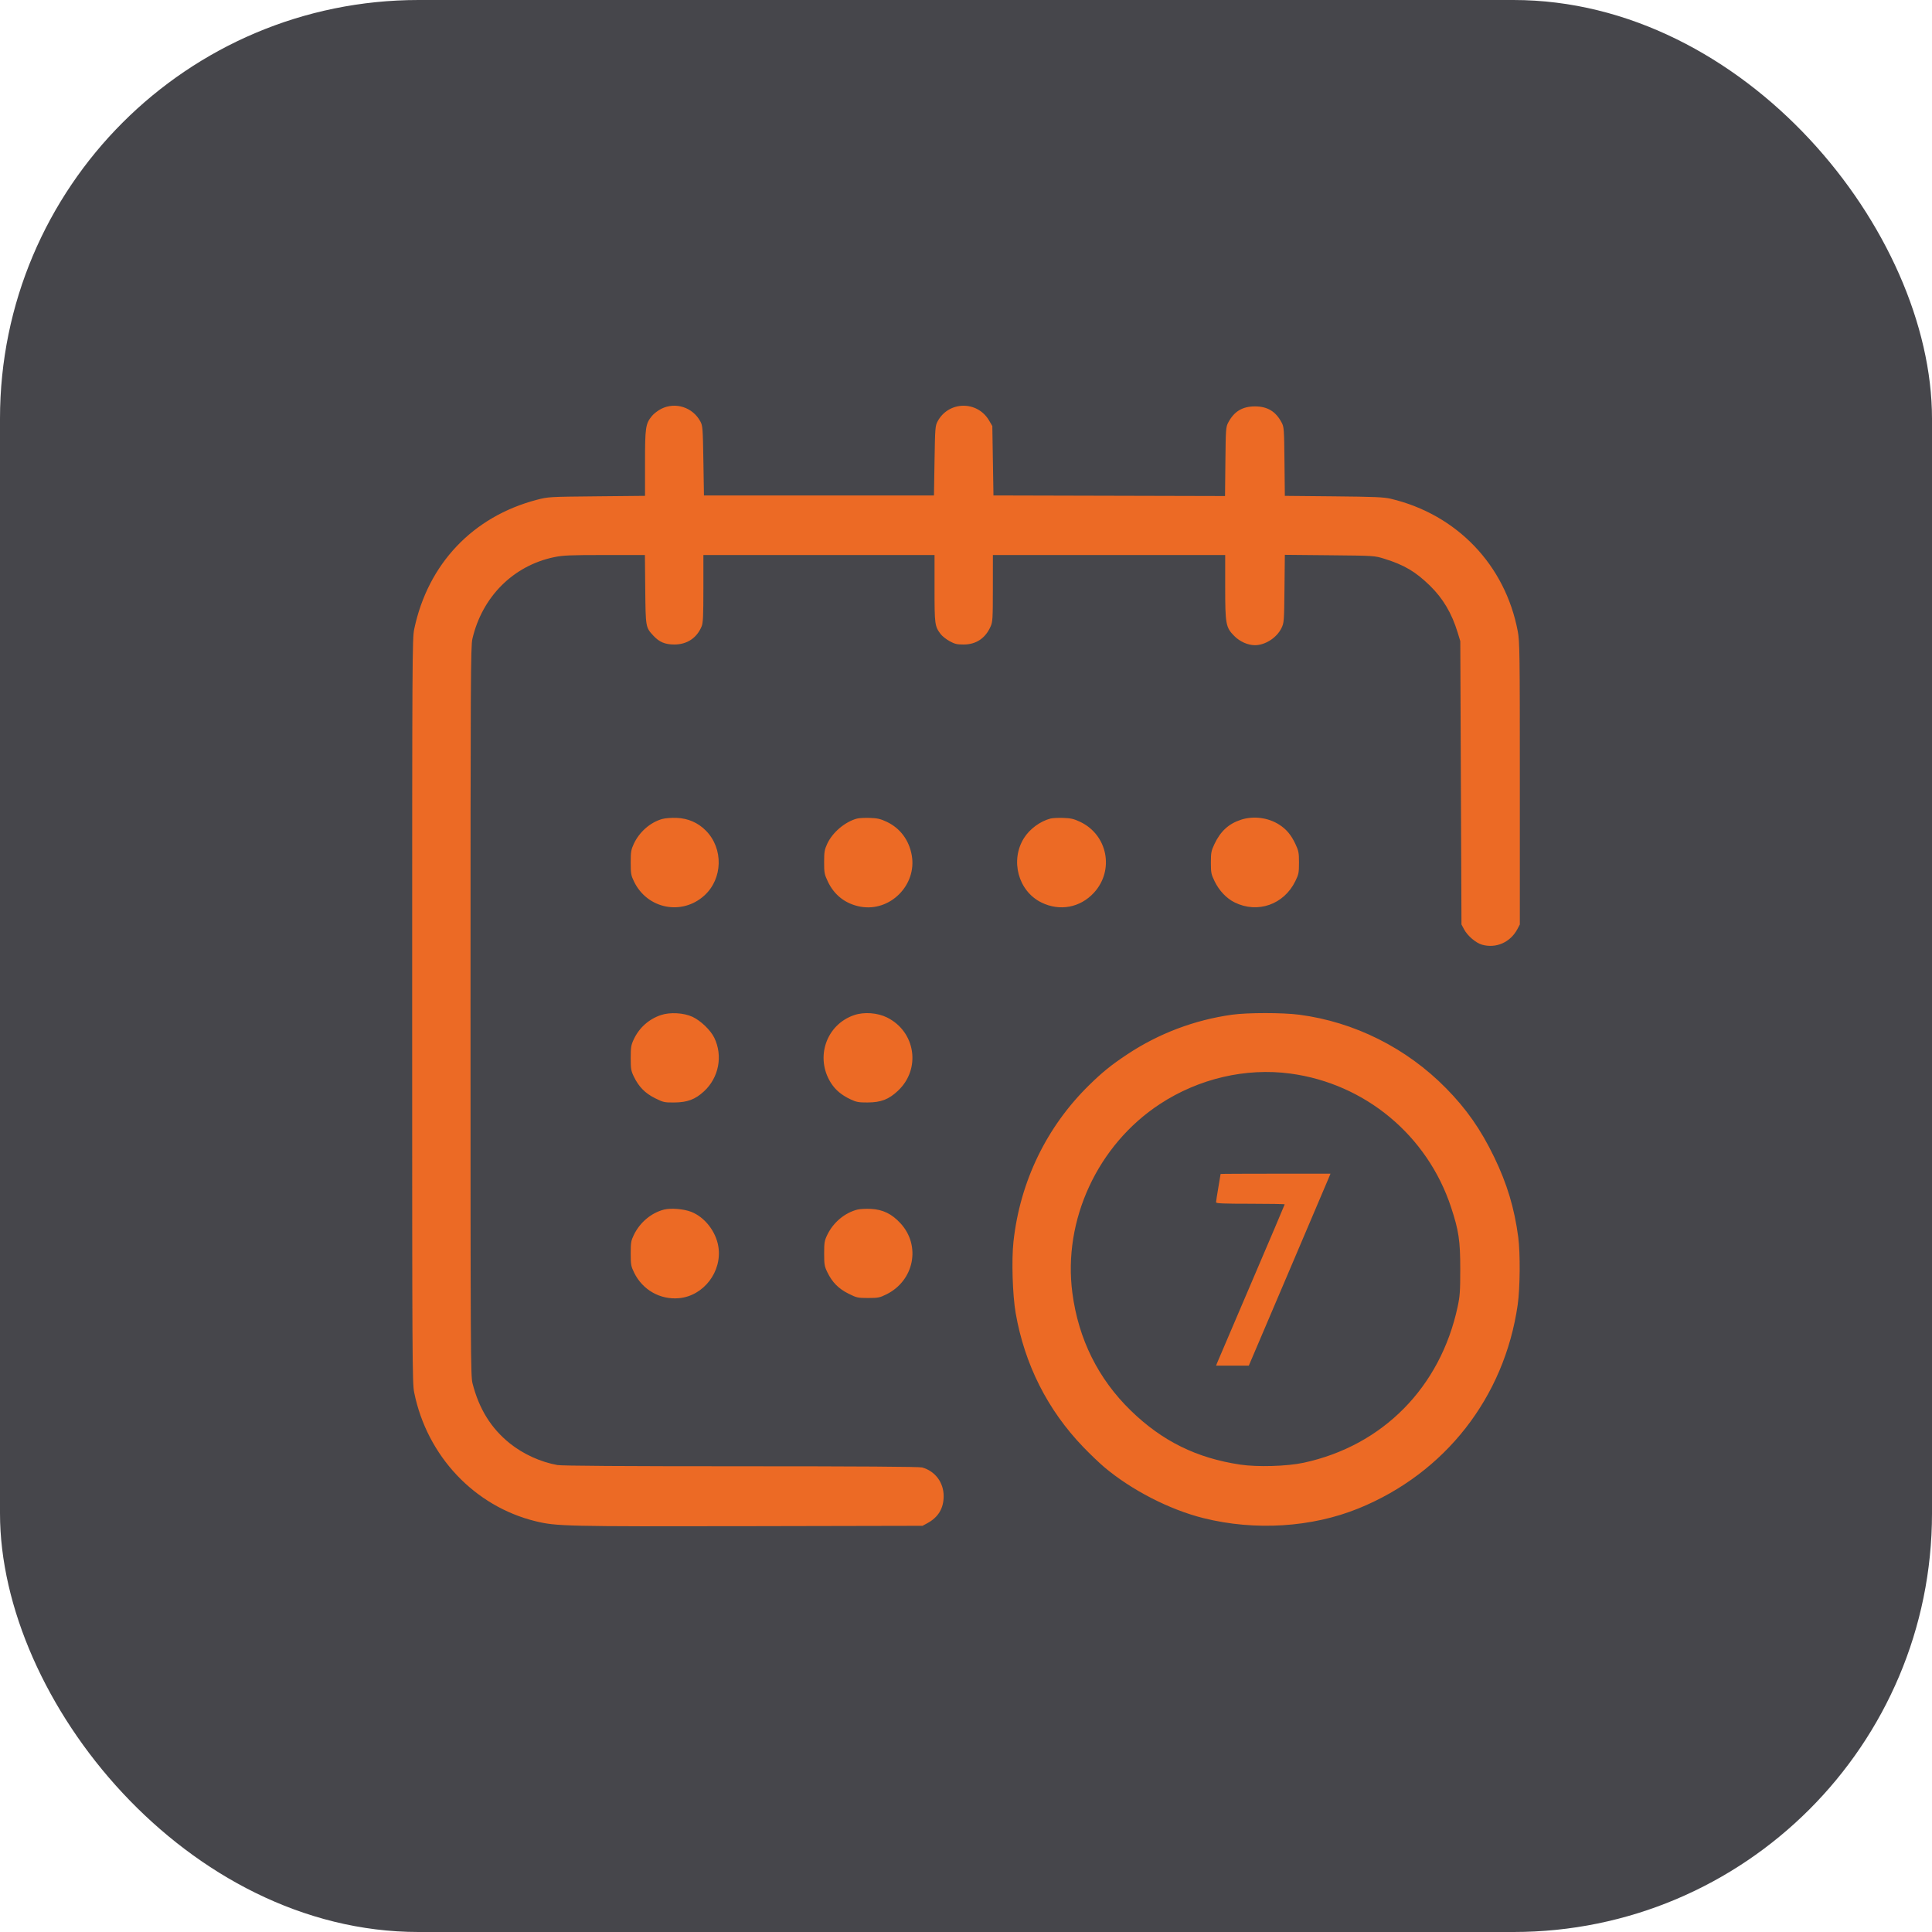
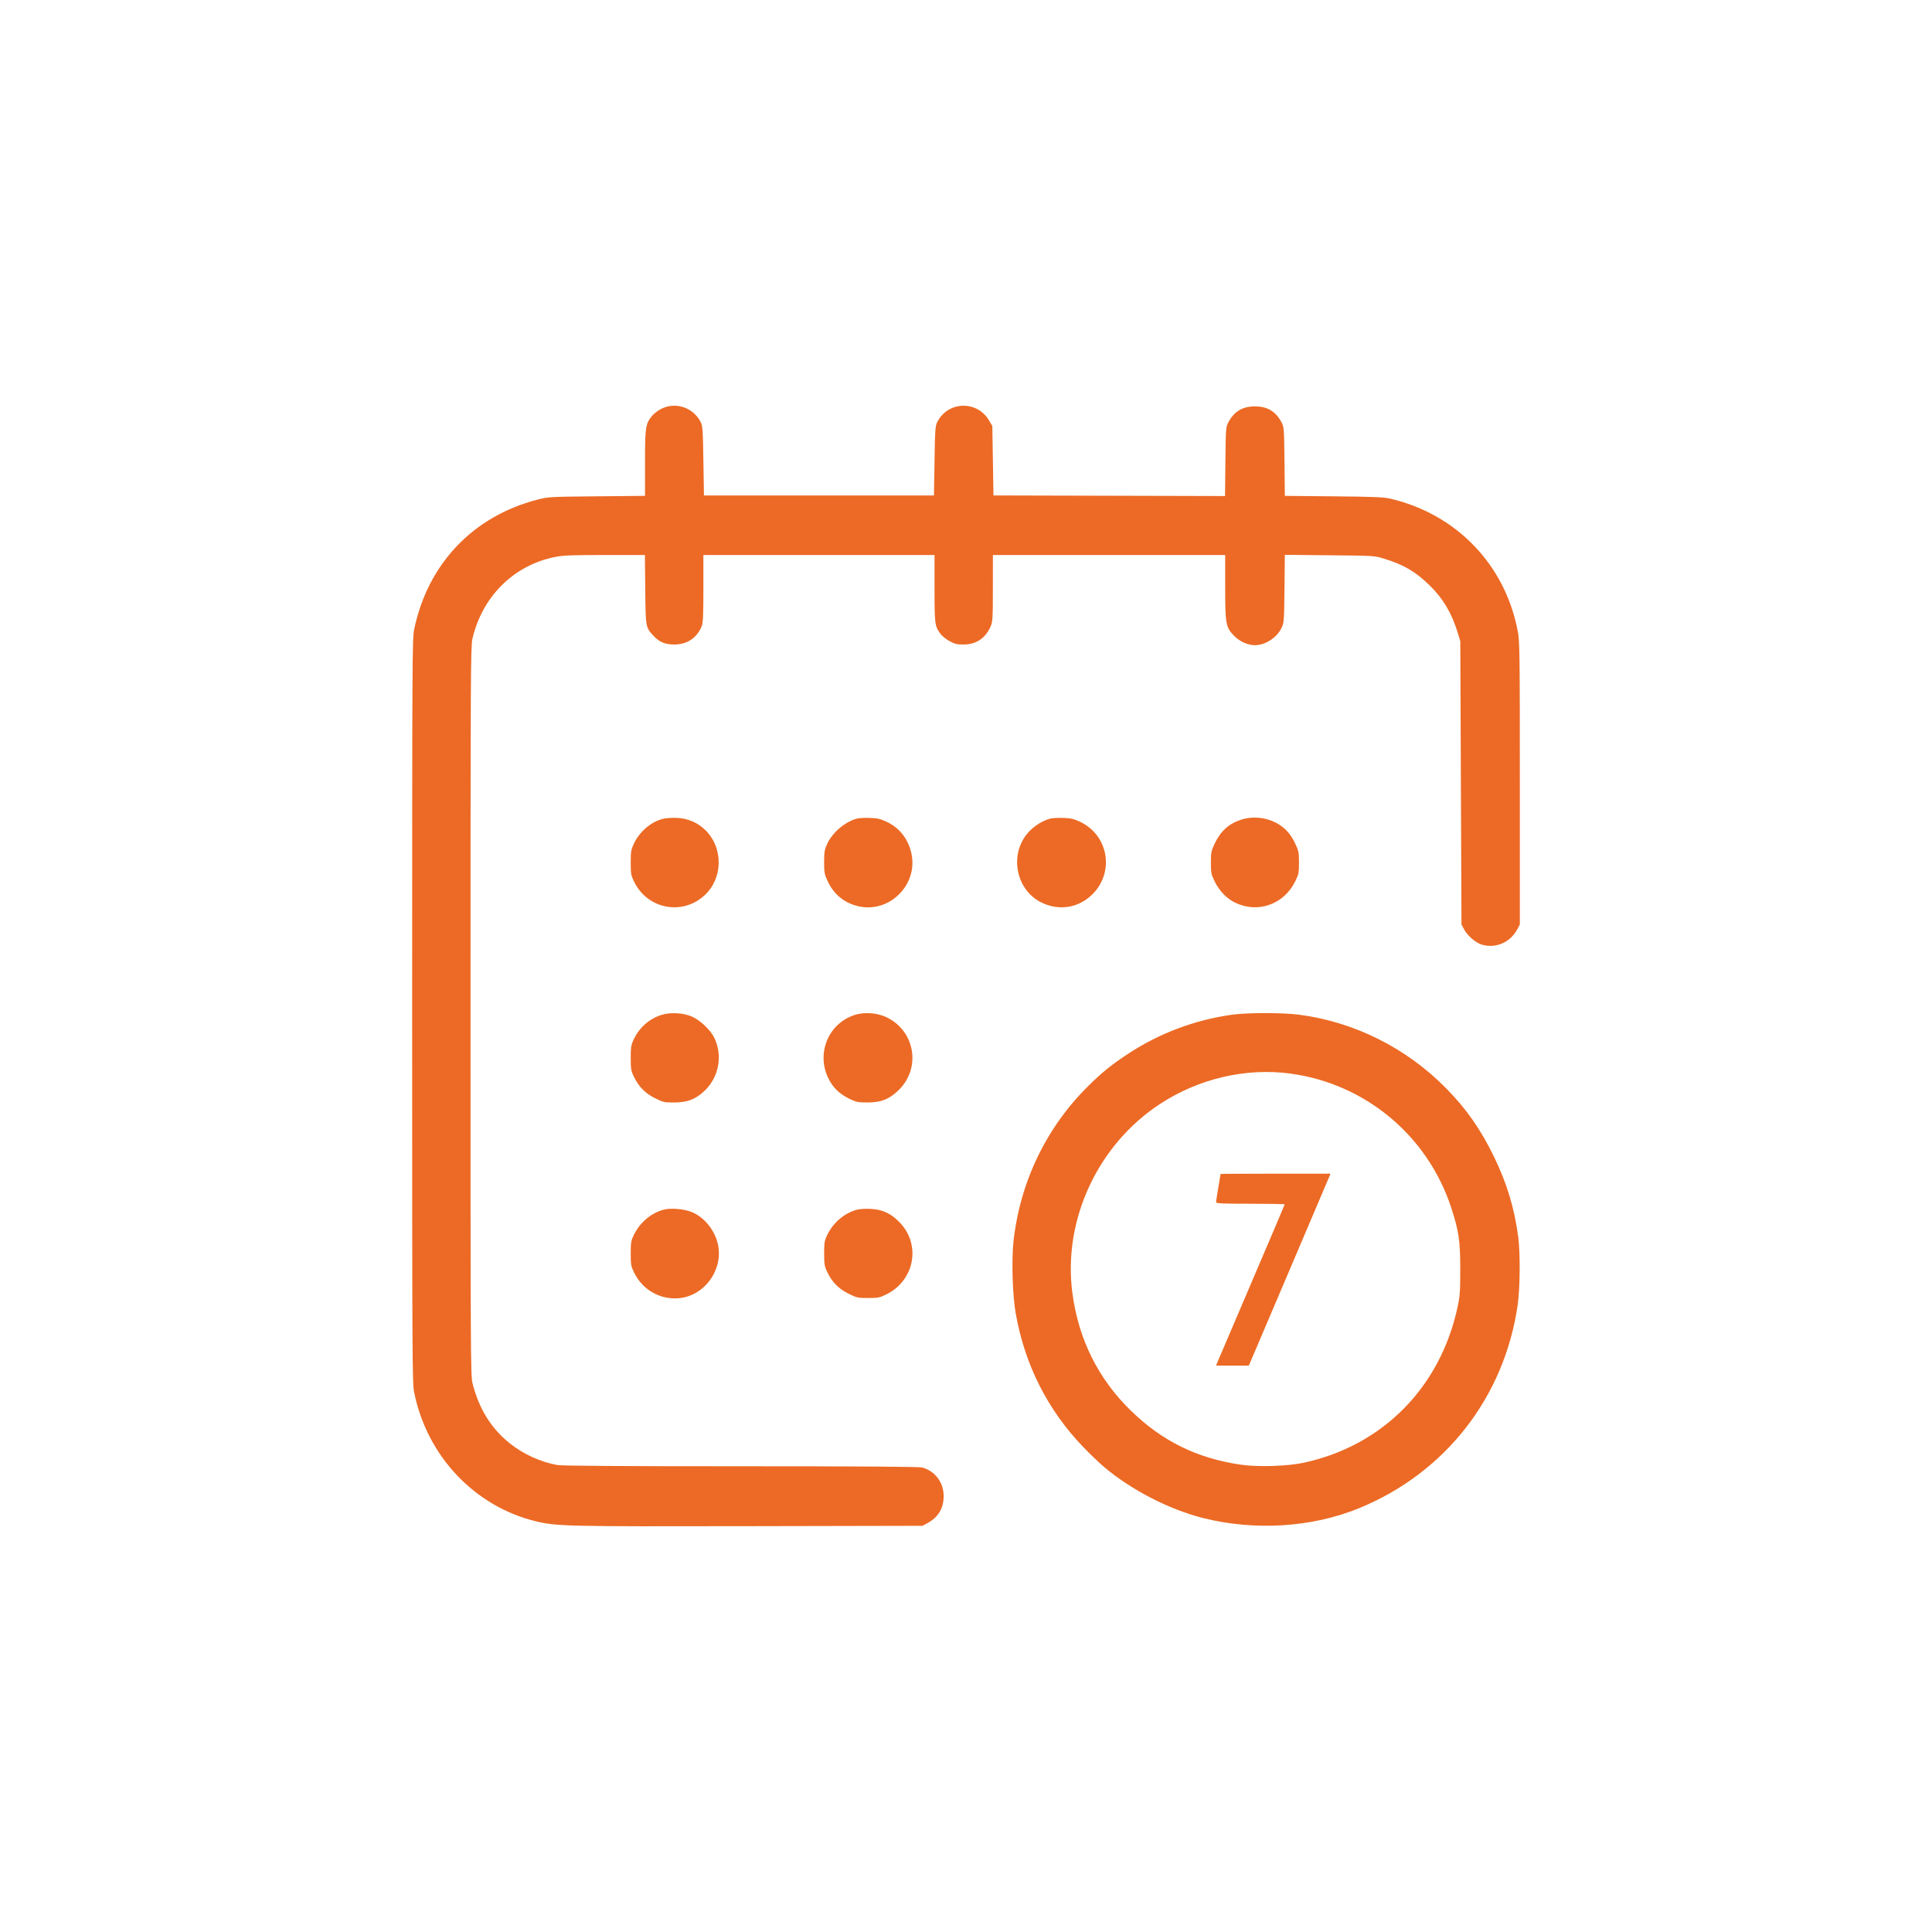
<svg xmlns="http://www.w3.org/2000/svg" width="300" height="300" viewBox="0 0 300 300" fill="none">
-   <rect width="300" height="300" rx="65" fill="#46464B" />
  <path fill-rule="evenodd" clip-rule="evenodd" d="M102.681 63.481C102.173 63.737 101.52 64.237 101.23 64.593C100.237 65.811 100.159 66.344 100.159 71.923V76.995L92.652 77.068C85.248 77.139 85.12 77.147 83.355 77.609C73.419 80.214 66.457 87.552 64.322 97.672C64.015 99.128 64 101.872 64 156.93C64 211.447 64.017 214.748 64.314 216.22C66.302 226.078 73.668 233.892 83.161 236.215C86.392 237.006 87.837 237.039 116.329 236.982L143.248 236.927L143.982 236.53C145.689 235.608 146.525 234.228 146.531 232.324C146.538 230.204 145.21 228.432 143.191 227.865C142.759 227.744 133.217 227.681 115.073 227.681C96.667 227.68 87.261 227.617 86.554 227.491C83.95 227.025 81.235 225.788 79.165 224.126C76.253 221.788 74.384 218.777 73.37 214.793C73.081 213.658 73.062 210.089 73.062 157.02C73.062 105.119 73.086 100.352 73.355 99.196C74.871 92.671 79.703 87.839 86.03 86.519C87.413 86.23 88.486 86.184 93.886 86.183L100.14 86.18L100.194 91.522C100.253 97.416 100.254 97.416 101.467 98.721C102.377 99.699 103.268 100.074 104.69 100.079C106.671 100.085 108.201 99.074 108.949 97.264C109.172 96.725 109.221 95.668 109.221 91.393V86.18H127.167H145.114V91.393C145.114 96.985 145.15 97.249 146.075 98.475C146.305 98.779 146.922 99.266 147.447 99.556C148.249 99.999 148.599 100.082 149.645 100.079C151.566 100.073 152.998 99.121 153.806 97.313C154.143 96.562 154.168 96.145 154.172 91.343L154.176 86.18H172.211H190.246V91.086C190.246 96.931 190.336 97.422 191.659 98.758C192.52 99.629 193.772 100.186 194.866 100.186C196.457 100.186 198.254 99.029 198.981 97.537C199.383 96.712 199.398 96.517 199.453 91.42L199.51 86.154L206.472 86.221C213.42 86.288 213.437 86.289 214.969 86.766C218.039 87.723 219.8 88.761 222.023 90.926C224.07 92.92 225.435 95.226 226.352 98.242L226.753 99.558L226.845 121.555L226.938 143.552L227.33 144.293C227.867 145.307 229.166 146.42 230.132 146.693C232.304 147.308 234.529 146.328 235.614 144.28L236 143.552V121.645C236 101.258 235.978 99.619 235.679 98.032C233.738 87.732 226.222 79.885 215.966 77.449C214.889 77.194 213.434 77.132 207.093 77.071L199.509 76.998L199.453 71.668C199.4 66.6 199.378 66.302 199.011 65.61C198.096 63.883 196.81 63.106 194.866 63.106C192.922 63.106 191.635 63.883 190.72 65.61C190.354 66.302 190.332 66.6 190.278 71.681L190.222 77.024L172.243 76.978L154.264 76.932L154.176 71.545L154.087 66.158L153.594 65.311C151.772 62.178 147.289 62.25 145.586 65.44C145.224 66.118 145.198 66.461 145.114 71.545L145.025 76.932H127.167H109.31L109.221 71.545C109.137 66.461 109.111 66.118 108.749 65.44C107.575 63.243 104.882 62.373 102.681 63.481ZM102.812 127.177C100.961 127.705 99.269 129.191 98.411 131.041C97.993 131.941 97.938 132.279 97.938 133.945C97.938 135.666 97.983 135.924 98.459 136.904C100.518 141.15 105.899 142.209 109.373 139.052C112.245 136.443 112.355 131.753 109.609 128.979C108.383 127.739 106.834 127.067 105.053 126.999C104.251 126.969 103.268 127.047 102.812 127.177ZM133.099 127.102C131.238 127.586 129.27 129.245 128.45 131.024C128.032 131.929 127.971 132.286 127.969 133.855C127.967 135.503 128.013 135.751 128.531 136.854C129.536 138.997 131.285 140.354 133.597 140.785C138.185 141.639 142.387 137.452 141.581 132.829C141.169 130.464 139.78 128.599 137.699 127.615C136.73 127.156 136.25 127.045 135.082 127.006C134.296 126.98 133.404 127.023 133.099 127.102ZM163.128 127.102C161.527 127.518 159.898 128.713 159.009 130.125C156.824 133.595 158.102 138.356 161.695 140.132C164.546 141.542 167.732 140.95 169.873 138.613C173.068 135.126 171.994 129.632 167.723 127.613C166.759 127.156 166.278 127.045 165.111 127.006C164.325 126.98 163.433 127.023 163.128 127.102ZM192.717 127.282C190.793 127.905 189.513 129.075 188.574 131.072C188.08 132.123 188.025 132.41 188.025 133.949C188.025 135.52 188.072 135.756 188.611 136.861C189.316 138.309 190.451 139.503 191.72 140.13C195.284 141.892 199.368 140.459 201.139 136.824C201.657 135.761 201.707 135.509 201.707 133.949C201.707 132.409 201.652 132.123 201.155 131.064C200.491 129.646 199.759 128.771 198.637 128.051C196.924 126.952 194.652 126.657 192.717 127.282ZM102.631 157.618C100.745 158.249 99.242 159.598 98.4 161.411C97.994 162.285 97.938 162.636 97.938 164.292C97.938 165.988 97.987 166.279 98.429 167.187C99.195 168.764 100.173 169.757 101.716 170.528C102.993 171.166 103.167 171.205 104.681 171.193C106.739 171.178 107.949 170.725 109.321 169.458C111.625 167.33 112.272 163.949 110.913 161.141C110.34 159.958 108.796 158.479 107.517 157.887C106.166 157.262 104.041 157.145 102.631 157.618ZM132.659 157.618C128.301 159.079 126.529 164.209 129.023 168.149C129.72 169.25 130.673 170.048 132.083 170.712C132.977 171.133 133.34 171.198 134.719 171.191C136.813 171.178 137.99 170.726 139.427 169.382C143.04 166.001 142.184 160.205 137.745 157.996C136.262 157.259 134.191 157.104 132.659 157.618ZM191.312 157.563C185.475 158.381 179.927 160.479 175.054 163.71C172.572 165.356 171.183 166.476 169.126 168.493C162.497 174.989 158.388 183.488 157.37 192.811C157.06 195.647 157.228 201.117 157.711 203.887C159.103 211.877 162.659 218.929 168.203 224.691C169.234 225.764 170.693 227.16 171.444 227.795C175.675 231.368 181.601 234.418 186.87 235.733C194.883 237.735 203.702 237.18 210.973 234.218C224.401 228.747 233.601 216.974 235.665 202.621C236.037 200.031 236.083 194.631 235.754 192.125C235.162 187.615 234.014 183.797 232.001 179.645C229.923 175.361 227.715 172.203 224.537 168.973C218.391 162.728 210.317 158.686 201.742 157.564C199.184 157.229 193.698 157.228 191.312 157.563ZM200.378 166.705C211.976 168.266 221.643 176.309 225.319 187.456C226.518 191.094 226.748 192.636 226.748 197.063C226.748 200.496 226.695 201.261 226.345 202.899C223.667 215.422 214.698 224.502 202.399 227.141C199.847 227.688 195.248 227.822 192.591 227.425C185.823 226.416 180.48 223.782 175.617 219.06C170.535 214.125 167.463 207.949 166.517 200.769C165.026 189.454 170.444 177.768 180.118 171.43C186.153 167.475 193.452 165.774 200.378 166.705ZM189.534 182.294C189.533 182.319 189.374 183.268 189.18 184.404C188.986 185.539 188.826 186.57 188.826 186.693C188.825 186.868 190.008 186.918 194.155 186.918C197.087 186.918 199.486 186.961 199.486 187.014C199.486 187.067 197.158 192.542 194.314 199.18C191.47 205.818 189.073 211.431 188.988 211.653L188.833 212.057H191.374H193.915L199.978 197.826C203.313 190 206.166 183.293 206.319 182.922L206.598 182.249H198.066C193.374 182.249 189.535 182.269 189.534 182.294ZM103.112 187.825C101.145 188.322 99.37 189.807 98.429 191.744C97.988 192.652 97.938 192.944 97.938 194.639C97.938 196.362 97.983 196.618 98.461 197.602C99.766 200.293 102.516 201.857 105.454 201.58C109.279 201.219 112.161 197.432 111.547 193.575C111.171 191.218 109.42 188.979 107.317 188.167C106.159 187.72 104.169 187.558 103.112 187.825ZM133.141 187.824C131.169 188.325 129.394 189.811 128.461 191.744C128.024 192.649 127.974 192.948 127.974 194.639C127.974 196.33 128.024 196.629 128.461 197.534C129.221 199.107 130.2 200.103 131.745 200.875C133.028 201.516 133.193 201.552 134.802 201.552C136.356 201.552 136.603 201.503 137.657 200.979C141.952 198.842 143.023 193.441 139.841 189.967C138.485 188.488 137.089 187.807 135.226 187.717C134.458 187.679 133.52 187.728 133.141 187.824Z" fill="#EC6A25" />
</svg>